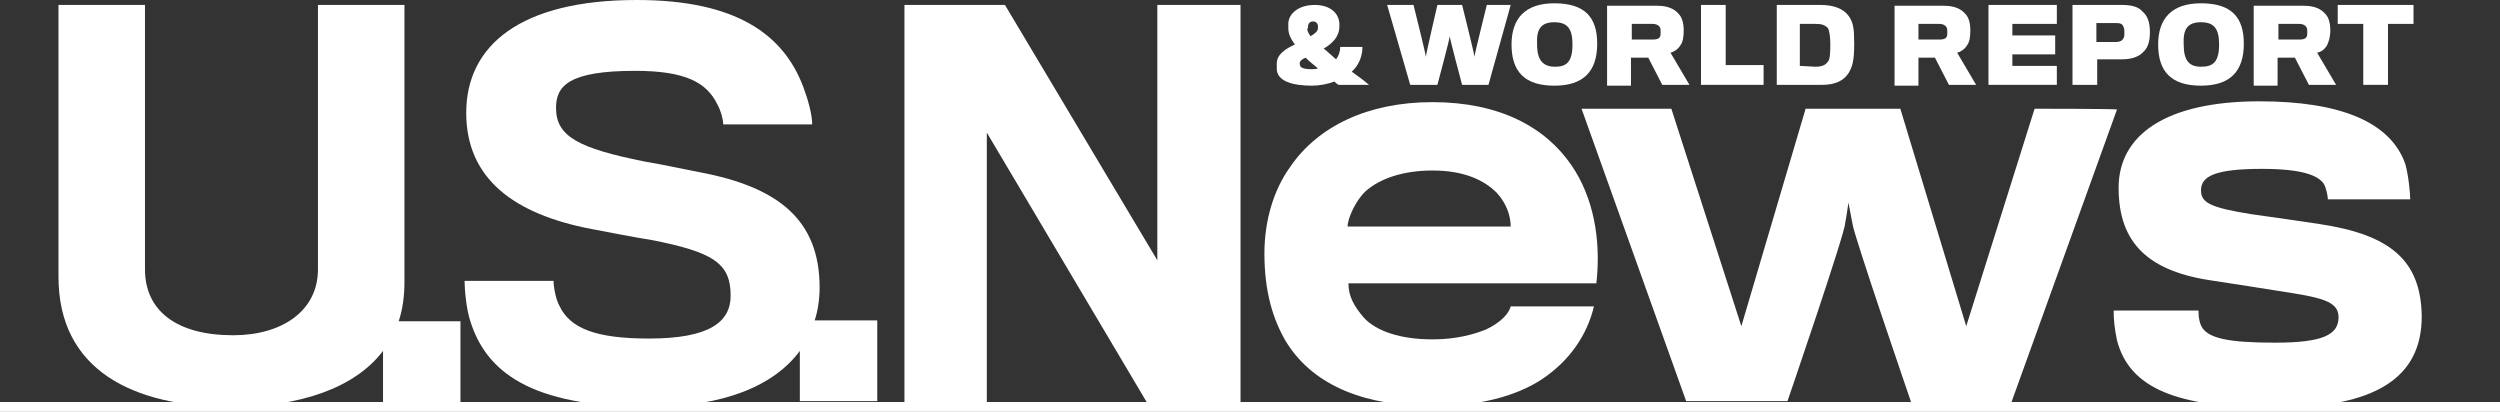
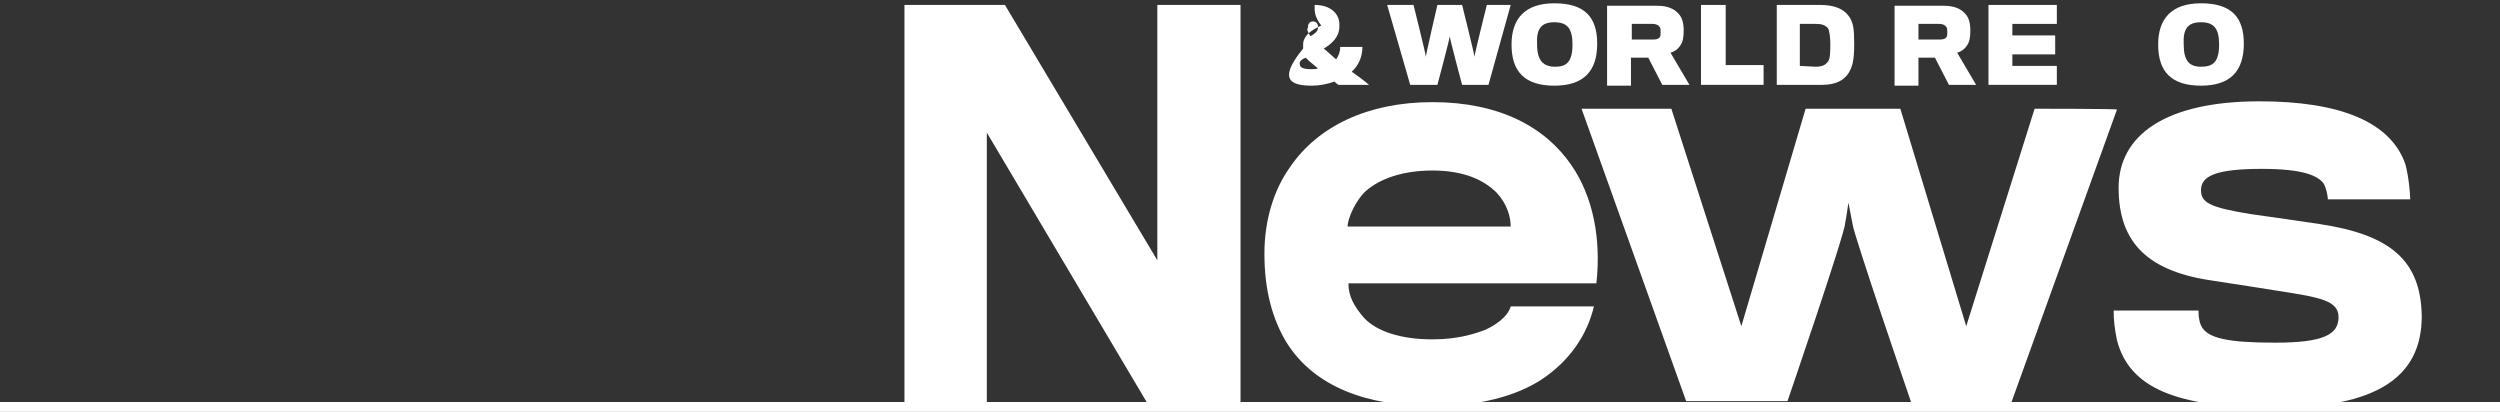
<svg xmlns="http://www.w3.org/2000/svg" version="1.1" id="Layer_1" x="0px" y="0px" viewBox="0 0 303.5 50" style="enable-background:new 0 0 303.5 50;" xml:space="preserve">
  <rect x="0" y="0" width="303.5" height="50" fill="#333333" stroke="none" />
  <style type="text/css">
	.st0{fill:#FFFFFF;}
</style>
  <g>
    <g>
      <g>
        <rect y="48.8" class="st0" width="303.5" height="1.2" />
      </g>
    </g>
  </g>
  <g>
-     <path class="st0" d="M49.1,34.2c0-1,0-33.6,0-33.6H38.6c0,0,0,31.2,0,32.1c0,5-4.3,8-10.3,8c-6.9,0-10.7-3-10.7-8   c0-0.9,0-32.1,0-32.1H7.1c0,0,0,31.9,0,33c0,11.3,9,15.8,21,15.8c8.3,0,15-2.3,18.4-6.8v6.2h9.4v-9.8h-7.5   C48.9,37.5,49.1,35.9,49.1,34.2z" />
-     <path class="st0" d="M99.5,34.9c0-8.2-5-12.2-14.6-14c-1.1-0.2-4.3-0.9-6.7-1.3c-7.9-1.6-10.7-3-10.7-6.5c0-2.7,1.6-4.5,9.6-4.5   c6.1,0,8.7,1.4,10,4.1c0.4,0.7,0.7,1.8,0.7,2.4h10.8c0-1.2-0.5-3-1.1-4.6C95.1,4.2,89.4,0,77.3,0C63.2,0,56.6,5.5,56.6,13.7   c0,8,5.8,12.3,15.2,14.1c2.1,0.4,5.7,1.1,7.1,1.3c7.8,1.5,9.8,2.9,9.8,6.8c0,3.2-2.6,5.2-9.9,5.2c-6.4,0-9.6-1.2-10.9-4   c-0.4-0.7-0.7-2.2-0.7-3H56.4c0,1,0.2,3.4,0.7,4.9C59,45,64.2,49.4,78.8,49.4c9.1,0,15.2-2.6,18.3-6.8v6.1h9.4v-9.8h-7.6   C99.3,37.7,99.5,36.3,99.5,34.9z" />
    <polygon class="st0" points="140.5,31.6 122,0.6 109.8,0.6 109.8,48.8 119.8,48.8 119.8,16.1 139.2,48.8 150.6,48.8 150.6,0.6    140.5,0.6  " />
    <path class="st0" d="M173.9,12.4c-7.8,0-13.9,2.9-17.3,7.9c-2,2.8-3.1,6.5-3.1,10.5c0,4.5,1,8,2.7,10.8c3.4,5.4,9.8,7.7,17.7,7.7   c5.7,0,10.1-1.2,13.2-3.2c3.5-2.3,5.6-5.5,6.4-8.9h-10.1c-0.2,0.8-1.1,1.9-3,2.8c-1.5,0.6-3.6,1.2-6.5,1.2c-3.9,0-6.8-1-8.3-2.6   c-1.2-1.4-1.9-2.6-1.9-4.2h30.1c0.6-5.4-0.4-10.5-3-14.3C187.6,15.4,182,12.4,173.9,12.4z M163.6,27.5c0-1,1-3.2,2.2-4.3   c1.7-1.5,4.5-2.5,8.1-2.5c3.9,0,6.3,1.2,7.8,2.7c1.3,1.4,1.7,3,1.7,4.1L163.6,27.5L163.6,27.5z" />
    <path class="st0" d="M247,13.2l-8.3,26.4l-8-26.4h-11.5l-7.8,26.4l-8.5-26.4H192l12.7,35.5H217c0,0,7-20.4,7-21.6   c0.1-0.4,0.4-2.5,0.4-2.5s0.4,2.1,0.5,2.6c0.1,1.2,7.1,21.6,7.1,21.6h12.2l12.8-35.5C257.1,13.2,247,13.2,247,13.2z" />
    <path class="st0" d="M281.6,27.2c-1.2-0.2-6.2-0.9-8.3-1.2c-5-0.8-6.1-1.4-6.1-2.9c0-1.7,1.7-2.6,7.4-2.6c4.9,0,6.8,0.8,7.5,1.8   c0.3,0.5,0.5,1.5,0.5,1.9h10c0-0.7-0.2-2.9-0.6-4.3c-1.8-5.1-7.9-7.6-17.7-7.6c-11.4,0-17.1,4.1-17.1,10.5   c0,6.8,3.7,10.2,11.6,11.3c2.1,0.3,6.4,1,7.7,1.2c5.2,0.8,7.4,1.2,7.4,3.2c0,2.1-1.8,3.1-7.7,3.1c-5.6,0-8.3-0.5-9-2.1   c-0.3-0.7-0.3-1.4-0.3-1.8h-10.3c0,1.2,0.1,2.1,0.4,3.6c1.5,5.8,7.2,8.2,19.2,8.2c12.3,0,17.8-3.7,17.8-11.1   C293.9,31.6,290.2,28.5,281.6,27.2z" />
-     <path class="st0" d="M159.3,10.4c0.9,0,1.9-0.2,2.7-0.5c0.1,0.1,0.3,0.3,0.5,0.4h3.7c-0.7-0.6-1.4-1.1-2.1-1.6   c0.8-0.7,1.3-1.8,1.3-3h-2.7c0,0.6-0.2,1.1-0.5,1.5c-0.6-0.5-1.1-1-1.5-1.3c1-0.6,1.9-1.4,1.9-2.7c0-0.1,0-0.3,0-0.4   c-0.1-1.2-1.1-2.2-3-2.2c-2,0-3.2,1.1-3.2,2.3c0,0.2,0,0.4,0,0.5c0,0.6,0.2,1.2,0.8,2c-1.1,0.5-2.2,1.2-2.2,2.3c0,0.1,0,0.3,0,0.5   C154.9,9.9,157,10.4,159.3,10.4z M158.8,3.2c0-0.3,0.2-0.6,0.6-0.6c0.4,0,0.6,0.3,0.6,0.6c0,0,0,0.1,0,0.2c0,0.4-0.4,0.7-0.9,1   c-0.2-0.3-0.4-0.6-0.4-0.9C158.8,3.4,158.8,3.3,158.8,3.2z M158.5,7c0.4,0.4,1,0.9,1.5,1.3c-0.2,0.1-0.6,0.1-0.8,0.1   c-1,0-1.4-0.2-1.4-0.6C157.7,7.5,158,7.2,158.5,7z" />
+     <path class="st0" d="M159.3,10.4c0.9,0,1.9-0.2,2.7-0.5c0.1,0.1,0.3,0.3,0.5,0.4h3.7c-0.7-0.6-1.4-1.1-2.1-1.6   c0.8-0.7,1.3-1.8,1.3-3h-2.7c0,0.6-0.2,1.1-0.5,1.5c-0.6-0.5-1.1-1-1.5-1.3c1-0.6,1.9-1.4,1.9-2.7c0-0.1,0-0.3,0-0.4   c-0.1-1.2-1.1-2.2-3-2.2c0,0.2,0,0.4,0,0.5c0,0.6,0.2,1.2,0.8,2c-1.1,0.5-2.2,1.2-2.2,2.3c0,0.1,0,0.3,0,0.5   C154.9,9.9,157,10.4,159.3,10.4z M158.8,3.2c0-0.3,0.2-0.6,0.6-0.6c0.4,0,0.6,0.3,0.6,0.6c0,0,0,0.1,0,0.2c0,0.4-0.4,0.7-0.9,1   c-0.2-0.3-0.4-0.6-0.4-0.9C158.8,3.4,158.8,3.3,158.8,3.2z M158.5,7c0.4,0.4,1,0.9,1.5,1.3c-0.2,0.1-0.6,0.1-0.8,0.1   c-1,0-1.4-0.2-1.4-0.6C157.7,7.5,158,7.2,158.5,7z" />
    <path class="st0" d="M174.5,10.3c0,0,1.5-5.6,1.5-5.9c0,0.3,1.5,5.9,1.5,5.9h3.2l2.7-9.7h-2.9c0,0-1.5,6-1.5,6.3   c0-0.3-1.5-6.3-1.5-6.3h-3c0,0-1.4,6-1.4,6.3c0-0.3-1.5-6.3-1.5-6.3h-3.2l2.8,9.7H174.5z" />
    <path class="st0" d="M188.7,10.4c3.5,0,5.2-1.7,5.2-5.1c0-3.2-1.5-4.9-5.2-4.9c-3.6,0-5.2,1.9-5.2,5   C183.5,8.7,185.1,10.4,188.7,10.4z M188.7,2.7c1.6,0,2.2,0.8,2.2,2.7c0,2.2-0.8,2.7-2.1,2.7c-1.4,0-2.2-0.7-2.2-2.7   C186.5,3.5,187.1,2.7,188.7,2.7z" />
    <path class="st0" d="M198.1,7h2l1.7,3.3h3.3l-2.3-3.9c0.4-0.1,0.9-0.4,1.2-0.9c0.3-0.4,0.4-1,0.4-1.8c0-0.9-0.2-1.6-0.6-2   c-0.5-0.6-1.3-1-2.6-1h-6.1v9.7h2.9V7z M198.1,2.9h2.5c0.4,0,0.7,0.1,0.9,0.4c0.1,0.1,0.1,0.4,0.1,0.6c0,0.2,0,0.5-0.1,0.6   c-0.1,0.2-0.4,0.3-0.8,0.3h-2.6V2.9z" />
    <polygon class="st0" points="214.1,7.9 209.5,7.9 209.5,0.6 206.5,0.6 206.5,10.3 214.1,10.3  " />
    <path class="st0" d="M224.4,8.9c0.5-0.8,0.7-1.6,0.7-3.6c0-1.8-0.1-2.6-0.7-3.4c-0.6-0.8-1.7-1.3-3.4-1.3h-5.3v9.7h5.5   C222.8,10.3,223.8,9.8,224.4,8.9z M218.5,8V2.9h1.9c0.7,0,1.1,0.1,1.5,0.5c0.2,0.3,0.3,1.2,0.3,1.9c0,0.8,0,1.9-0.3,2.2   c-0.3,0.4-0.7,0.6-1.5,0.6L218.5,8L218.5,8z" />
    <path class="st0" d="M232.9,7h2l1.7,3.3h3.3l-2.3-3.9c0.4-0.1,0.9-0.4,1.2-0.9c0.3-0.4,0.4-1,0.4-1.8c0-0.9-0.2-1.6-0.6-2   c-0.5-0.6-1.3-1-2.6-1H230v9.7h2.9V7z M232.9,2.9h2.5c0.4,0,0.7,0.1,0.9,0.4c0.1,0.1,0.1,0.4,0.1,0.6c0,0.2,0,0.5-0.1,0.6   c-0.1,0.2-0.4,0.3-0.8,0.3h-2.6V2.9z" />
    <polygon class="st0" points="249.7,8 244.3,8 244.3,6.6 249.5,6.6 249.5,4.3 244.3,4.3 244.3,2.9 249.7,2.9 249.7,0.6 241.4,0.6    241.4,10.3 249.7,10.3  " />
-     <path class="st0" d="M254.6,7.2c0,0,2.6,0,3,0c1.2,0,2.1-0.3,2.7-1c0.5-0.5,0.7-1.3,0.7-2.3c0-1.2-0.3-2-0.9-2.5   c-0.5-0.6-1.4-0.8-2.5-0.8h-6v9.7h3L254.6,7.2L254.6,7.2z M254.5,2.8h2.4c0.5,0,0.8,0.1,0.9,0.5c0.1,0.1,0.1,0.4,0.1,0.7   c0,0.3,0,0.5-0.1,0.6c-0.1,0.3-0.4,0.5-1,0.5c0,0-2.3,0-2.3,0L254.5,2.8L254.5,2.8z" />
    <path class="st0" d="M267.2,10.4c3.5,0,5.2-1.7,5.2-5.1c0-3.2-1.5-4.9-5.2-4.9c-3.6,0-5.2,1.9-5.2,5C262,8.7,263.6,10.4,267.2,10.4   z M267.2,2.7c1.6,0,2.2,0.8,2.2,2.7c0,2.2-0.8,2.7-2.2,2.7c-1.4,0-2.1-0.7-2.1-2.7C265,3.5,265.6,2.7,267.2,2.7z" />
-     <path class="st0" d="M276.6,7h2l1.7,3.3h3.3l-2.3-3.9c0.5-0.1,0.9-0.4,1.2-0.9c0.2-0.4,0.4-1,0.4-1.8c0-0.9-0.2-1.6-0.6-2   c-0.5-0.6-1.3-1-2.6-1h-6.1v9.7h2.9V7z M276.6,2.9h2.5c0.4,0,0.7,0.1,0.9,0.4c0.1,0.1,0.1,0.4,0.1,0.6c0,0.2,0,0.5-0.1,0.6   c-0.1,0.2-0.4,0.3-0.8,0.3h-2.6V2.9z" />
-     <polygon class="st0" points="286.9,10.3 289.9,10.3 289.9,2.9 293,2.9 293,0.6 283.8,0.6 283.8,2.9 286.9,2.9  " />
  </g>
</svg>